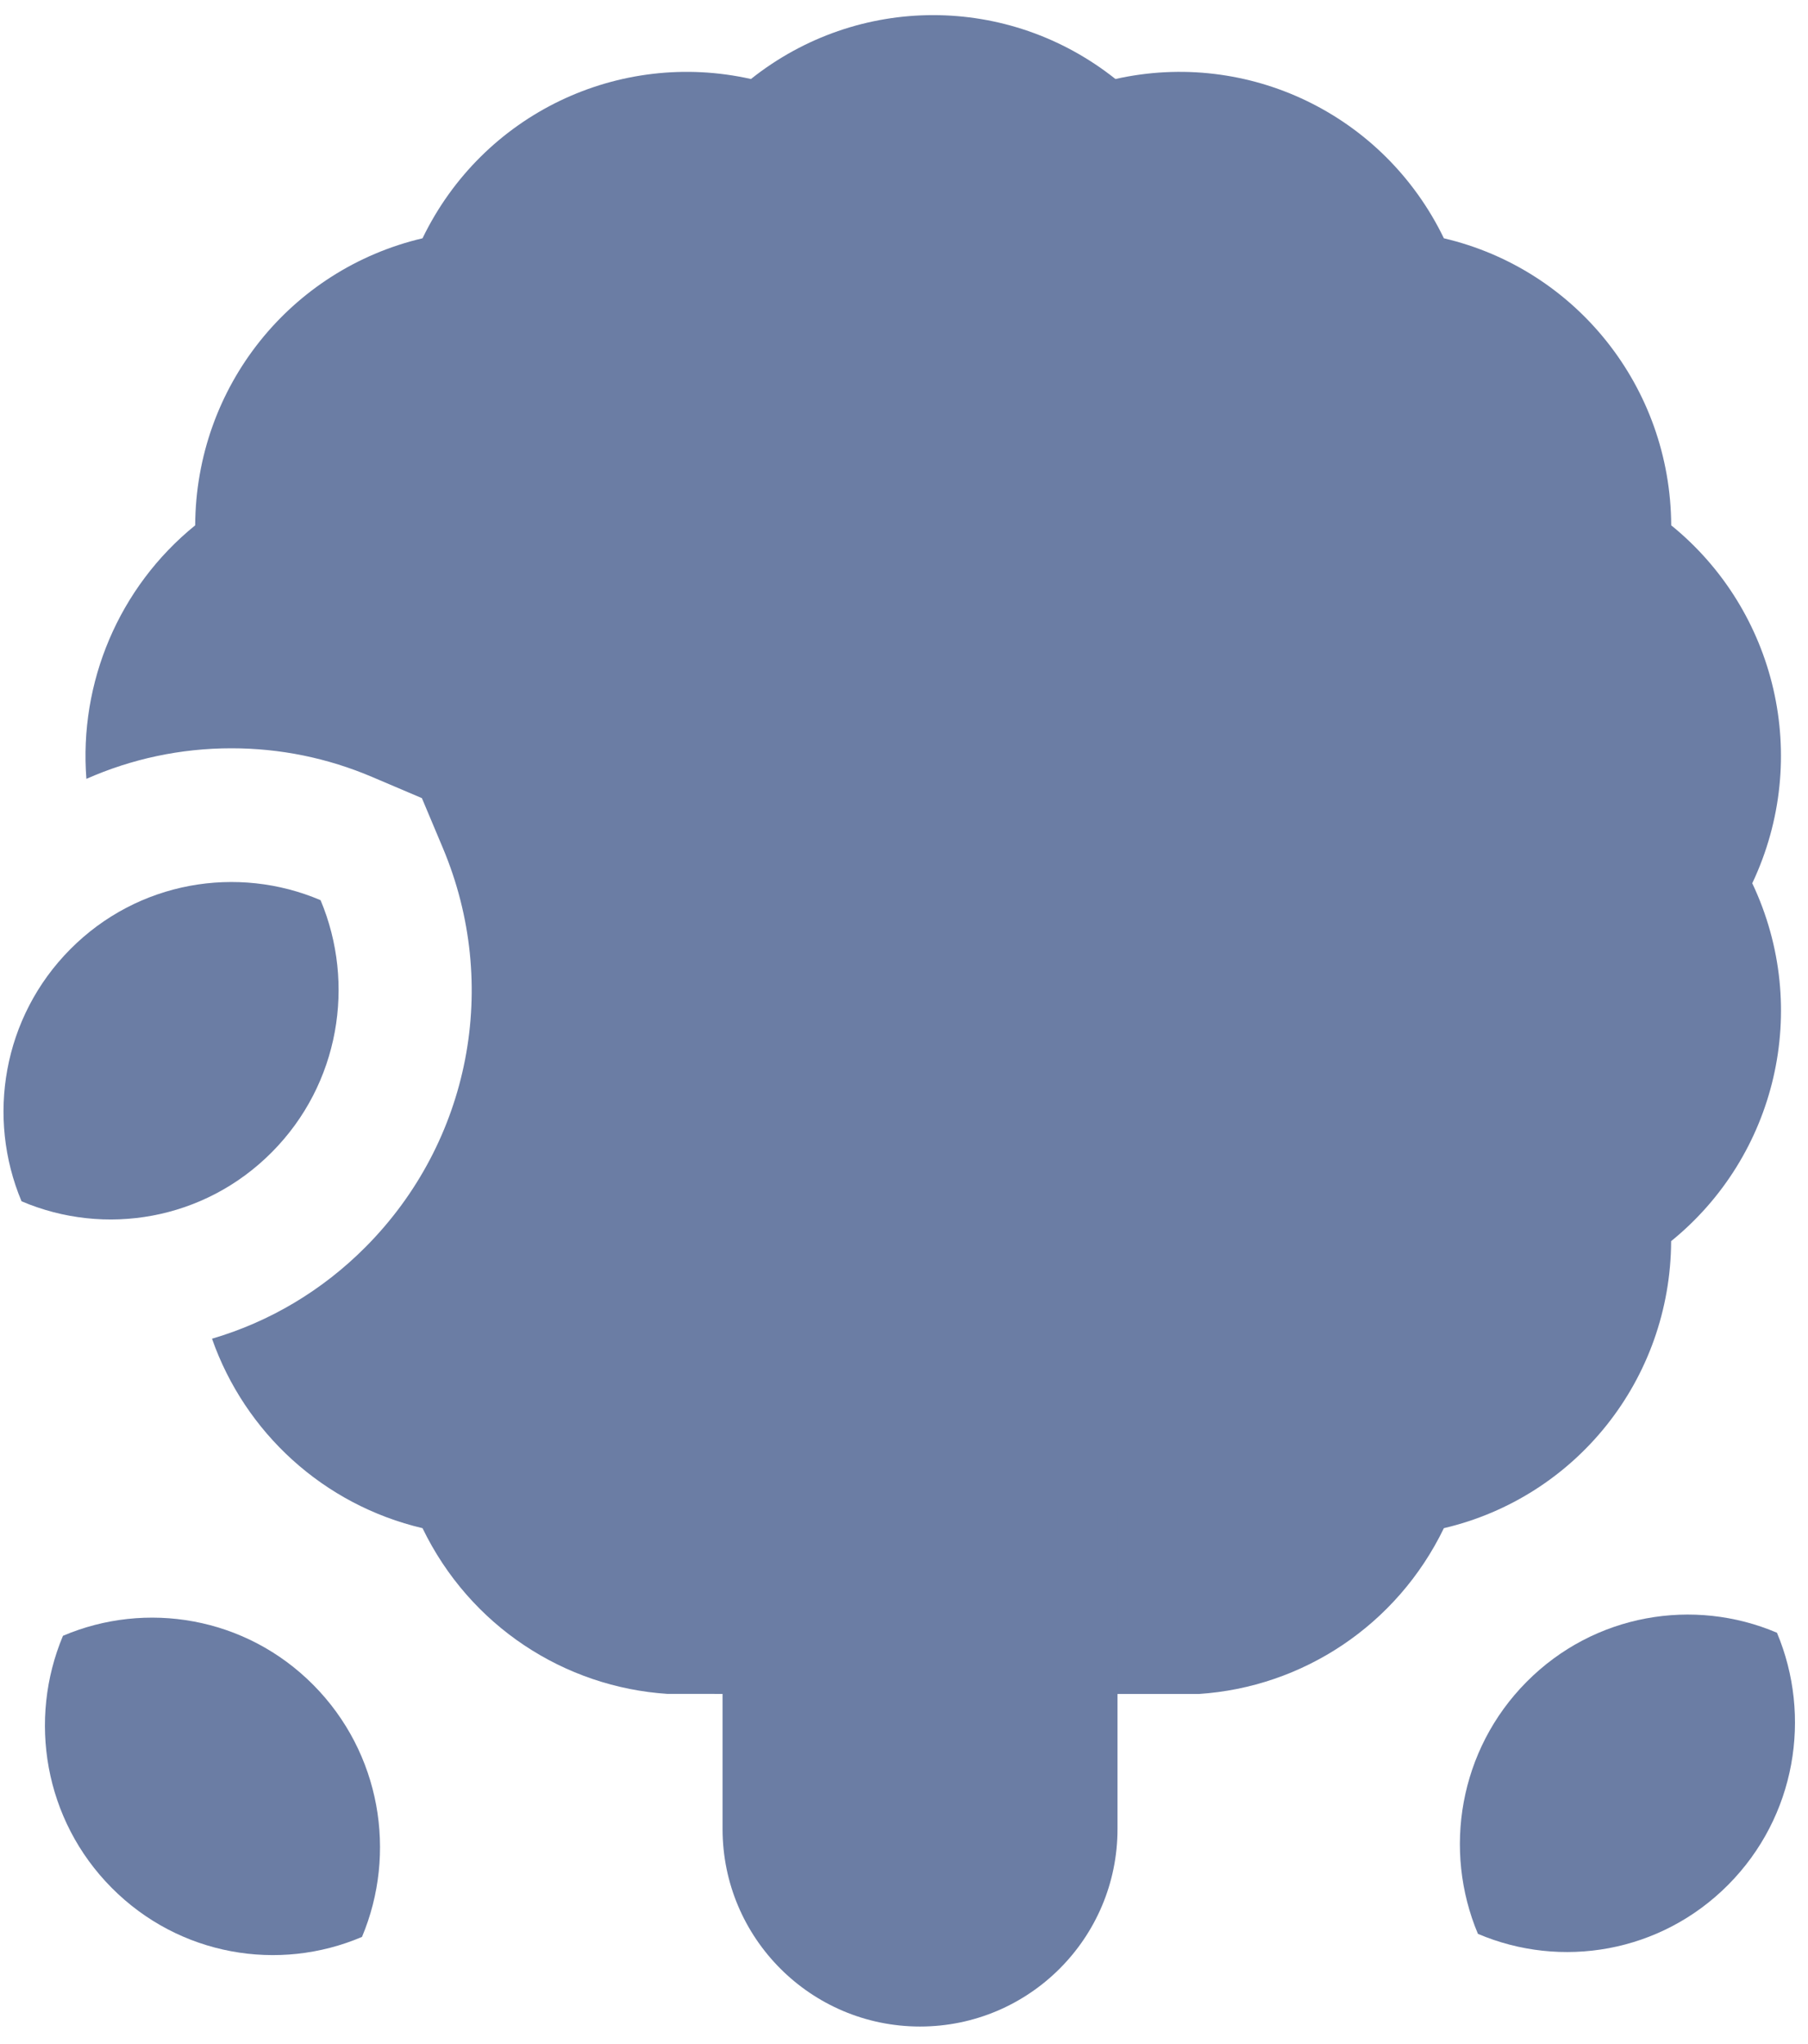
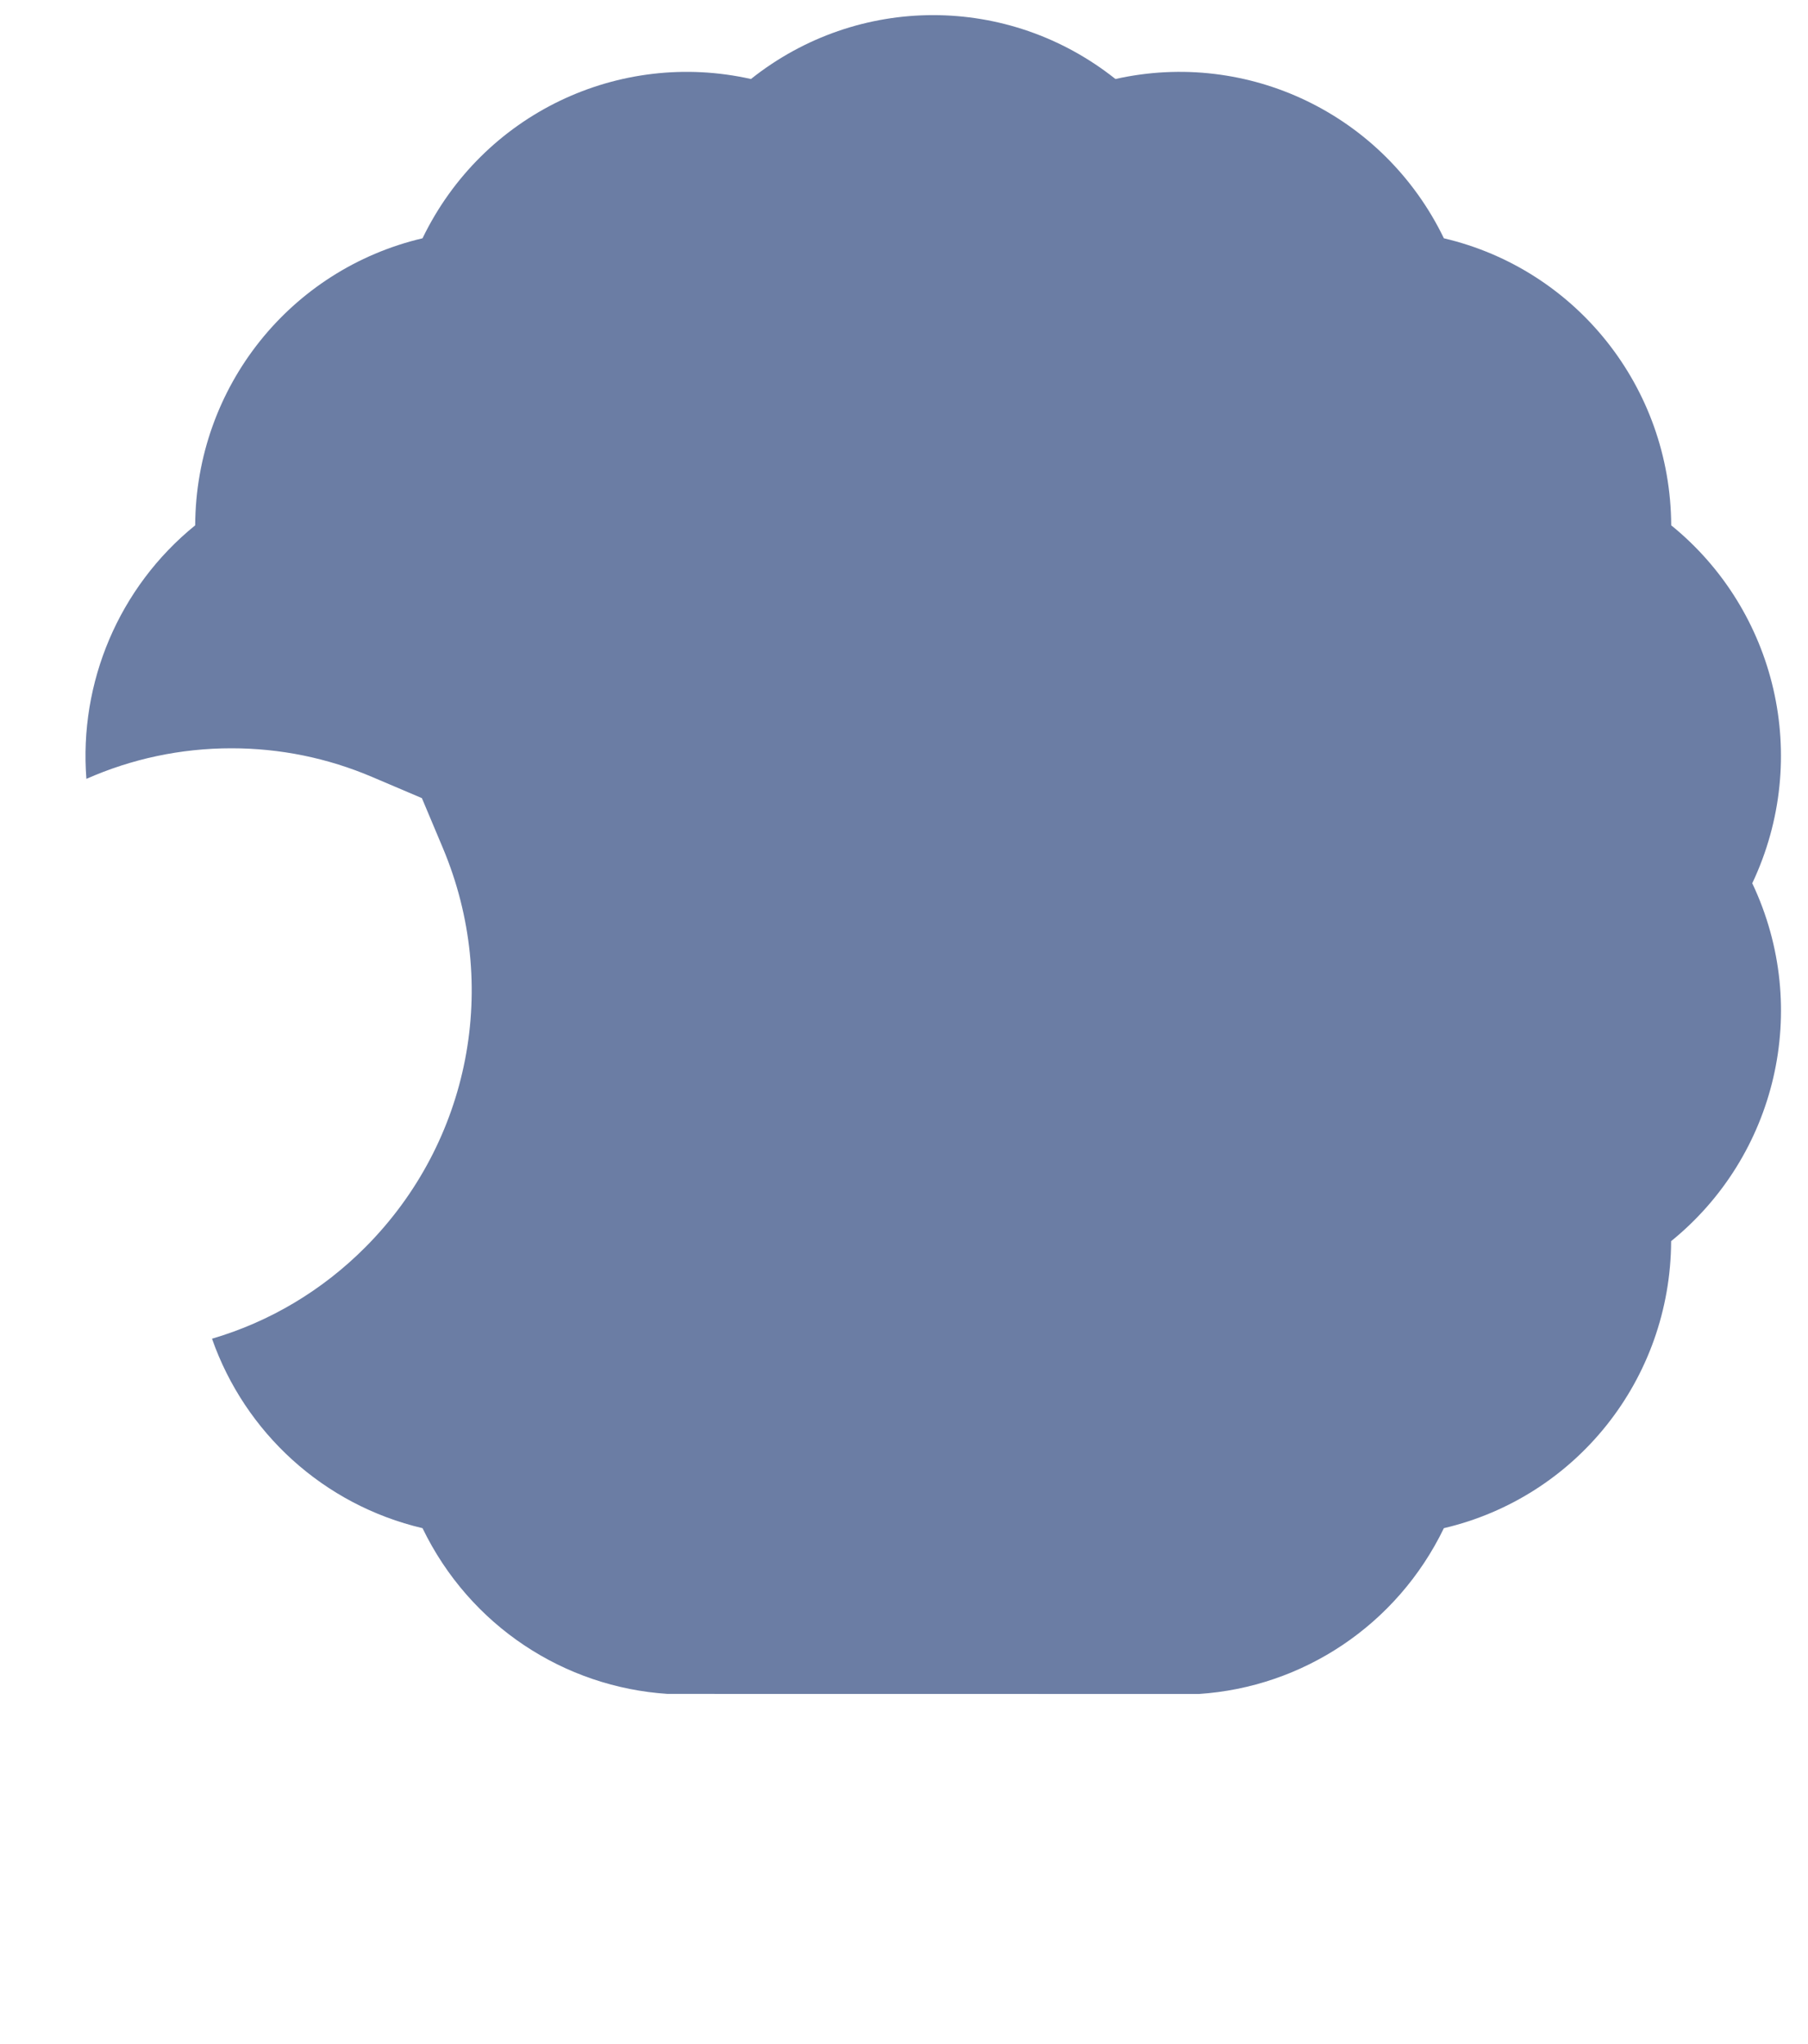
<svg xmlns="http://www.w3.org/2000/svg" width="23" height="26" viewBox="0 0 23 26" fill="none">
-   <path d="M0.801 20.807C0.354 21.871 0.56 23.147 1.421 24.013C2.282 24.88 3.549 25.088 4.605 24.637C5.052 23.574 4.846 22.298 3.985 21.431C3.124 20.564 1.857 20.357 0.801 20.807Z" fill="#6B7DA4" />
-   <path d="M22.605 20.768C21.549 20.318 20.282 20.525 19.421 21.392C18.56 22.259 18.354 23.535 18.801 24.598C19.857 25.049 21.124 24.841 21.985 23.974C22.846 23.107 23.052 21.831 22.605 20.768Z" fill="#6B7DA4" />
-   <path d="M3.458 14.656C4.319 13.79 4.525 12.514 4.078 11.45C3.022 11 1.755 11.207 0.894 12.074C0.033 12.941 -0.173 14.217 0.274 15.28C1.33 15.731 2.597 15.523 3.458 14.656Z" fill="#6B7DA4" />
  <path d="M22.291 11.235C23.046 9.638 22.595 7.765 21.26 6.682C21.251 4.925 20.05 3.426 18.368 3.031C17.604 1.452 15.874 0.627 14.19 1.005C12.828 -0.078 10.916 -0.079 9.553 1.005C7.88 0.629 6.144 1.442 5.375 3.031C3.696 3.426 2.492 4.92 2.483 6.682C1.508 7.473 1.004 8.686 1.099 9.907C1.673 9.653 2.298 9.518 2.944 9.518C3.564 9.518 4.167 9.641 4.737 9.884L5.367 10.152L5.634 10.787C6.367 12.53 5.982 14.521 4.653 15.859C4.099 16.417 3.428 16.814 2.697 17.028C3.116 18.223 4.116 19.142 5.375 19.438C5.979 20.686 7.184 21.461 8.492 21.546L15.251 21.547C16.567 21.461 17.768 20.677 18.368 19.438C20.047 19.044 21.251 17.549 21.259 15.787C22.593 14.706 23.048 12.835 22.291 11.235Z" fill="#6B7DA4" />
-   <path d="M9.192 19.184C9.192 17.797 10.317 16.672 11.704 16.672C13.091 16.672 14.216 17.797 14.216 19.184V23.265C14.216 24.652 13.091 25.777 11.704 25.777C10.317 25.777 9.192 24.652 9.192 23.265V19.184Z" fill="#6B7DA4" />
</svg>